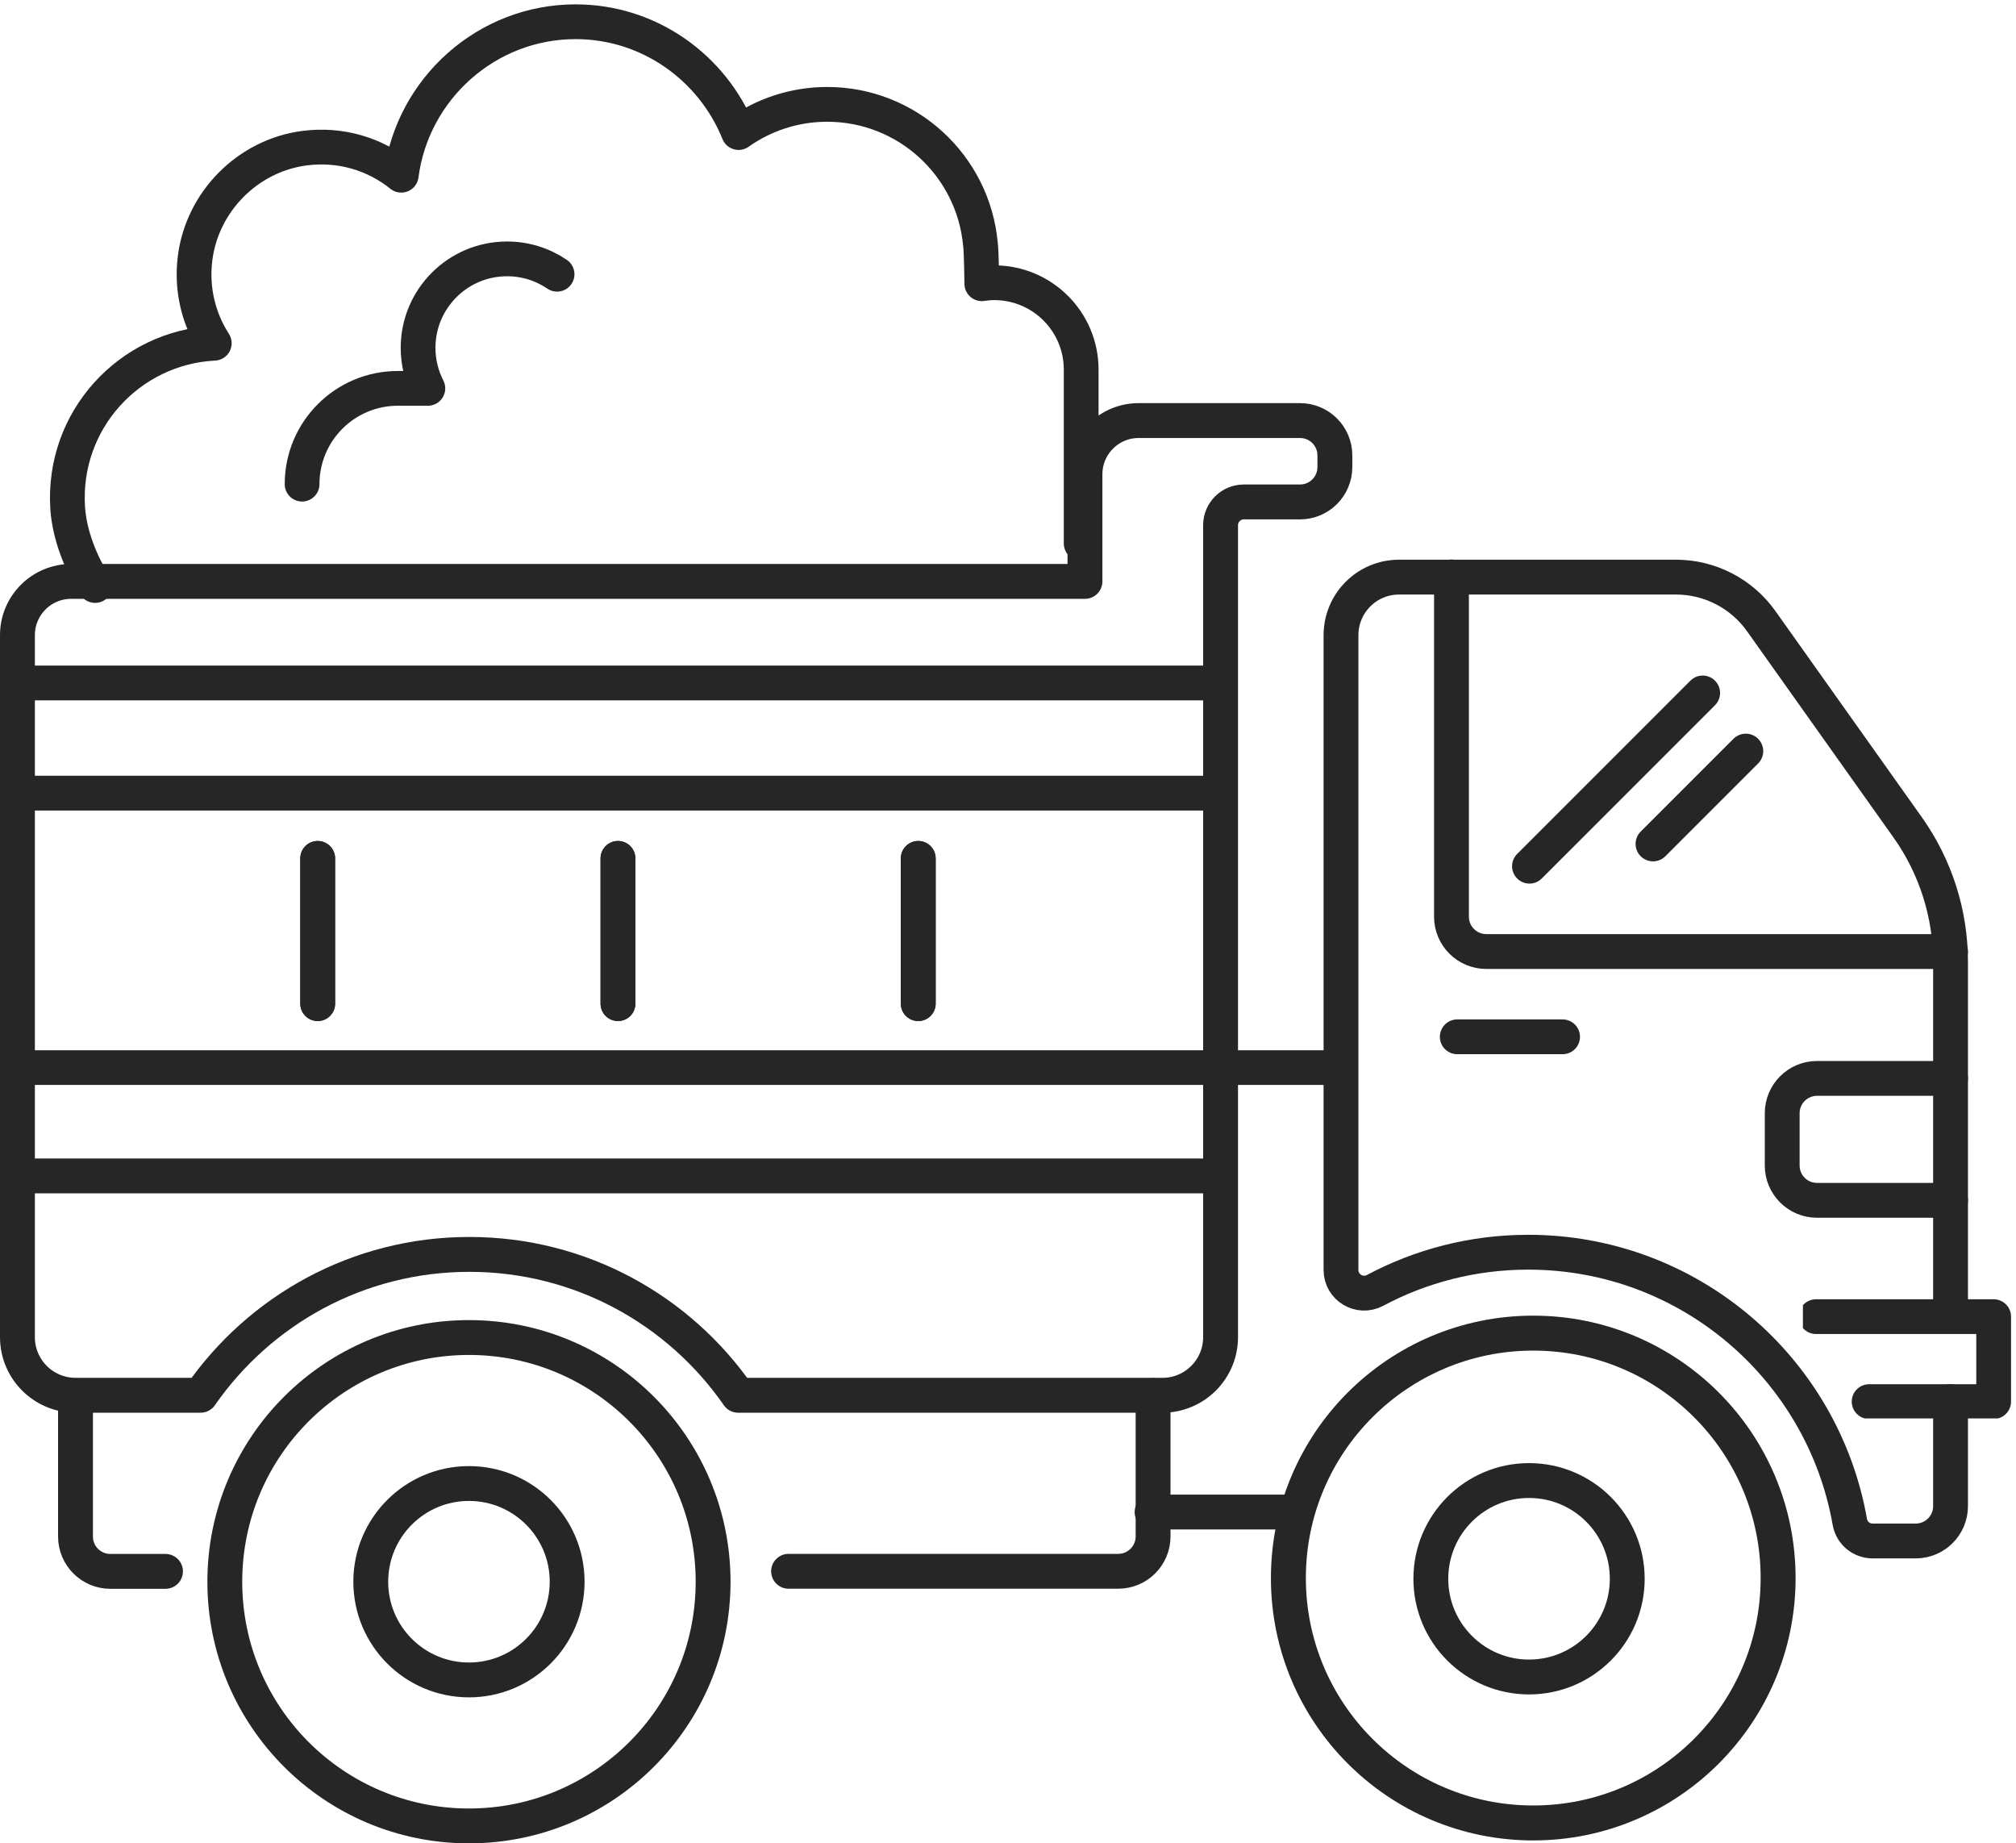
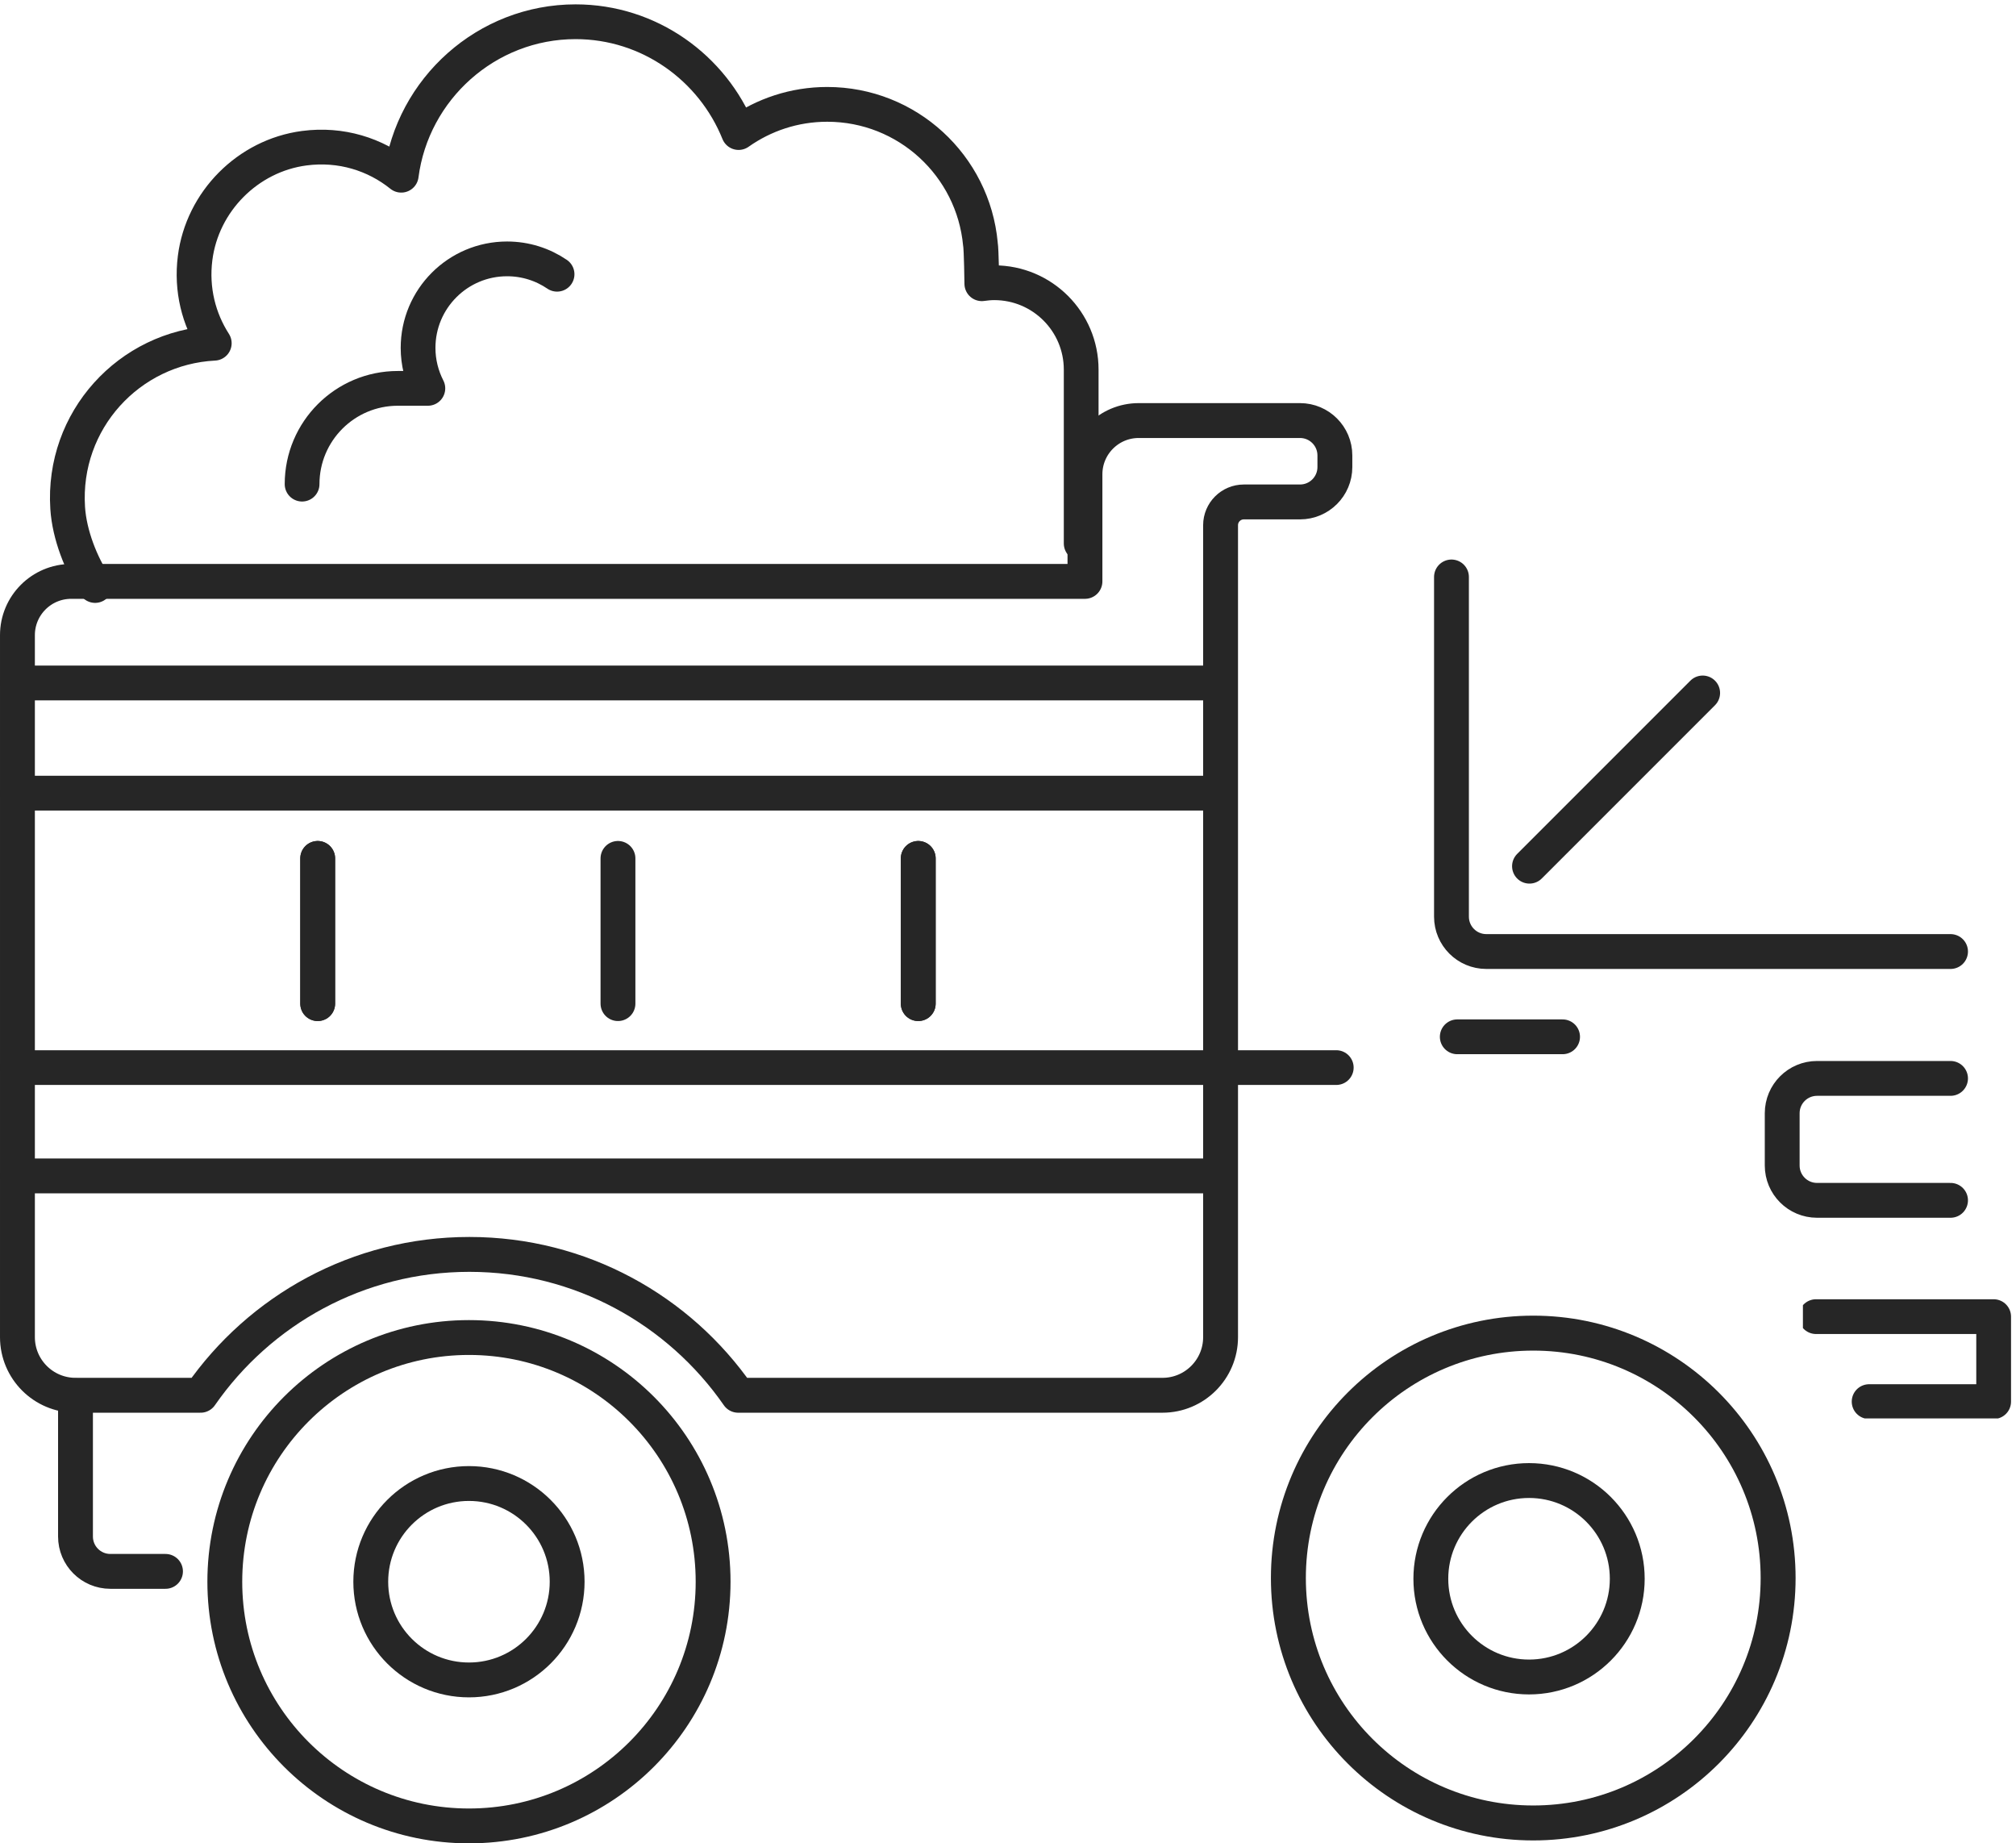
<svg xmlns="http://www.w3.org/2000/svg" height="2787.6" preserveAspectRatio="xMidYMid meet" version="1.0" viewBox="0.0 0.0 3049.3 2787.6" width="3049.3" zoomAndPan="magnify">
  <defs>
    <clipPath id="a">
      <path d="M 313 1996 L 1105 1996 L 1105 2787.578 L 313 2787.578 Z M 313 1996" />
    </clipPath>
    <clipPath id="b">
      <path d="M 2727 1962 L 3049.34 1962 L 3049.34 2145 L 2727 2145 Z M 2727 1962" />
    </clipPath>
  </defs>
  <g>
    <g clip-path="url(#a)">
      <path d="M 10786.094 3956.308 C 10786.094 1916.816 9132.695 263.495 7093.203 263.495 C 5053.672 263.495 3400.352 1916.816 3400.352 3956.308 C 3400.352 5995.8 5053.672 7649.198 7093.203 7649.198 C 9132.695 7649.198 10786.094 5995.8 10786.094 3956.308 Z M 10786.094 3956.308" fill="none" stroke="#262626" stroke-linecap="round" stroke-linejoin="round" stroke-miterlimit="10" stroke-width="527.01" transform="matrix(.1 0 0 -.1 0 2787.58)" />
    </g>
    <path d="M 8578.359 3956.308 C 8578.359 3136.113 7913.438 2471.191 7093.203 2471.191 C 6272.969 2471.191 5608.008 3136.113 5608.008 3956.308 C 5608.008 4776.581 6272.969 5441.503 7093.203 5441.503 C 7913.438 5441.503 8578.359 4776.581 8578.359 3956.308 Z M 8578.359 3956.308" fill="none" stroke="#262626" stroke-linecap="round" stroke-linejoin="round" stroke-miterlimit="10" stroke-width="527.01" transform="matrix(.1 0 0 -.1 0 2787.58)" />
    <path d="M 16299.995 2431.567 C 16299.995 1191.82 15295.005 186.853 14055.306 186.853 C 12815.606 186.853 11810.592 1191.82 11810.592 2431.567 C 11810.592 3671.267 12815.606 4676.209 14055.306 4676.209 C 15295.005 4676.209 16299.995 3671.267 16299.995 2431.567 Z M 16299.995 2431.567" fill="none" stroke="#262626" stroke-linecap="round" stroke-linejoin="round" stroke-miterlimit="10" stroke-width="320.341" transform="matrix(.165 0 0 -.165 0 2787.58)" />
    <path d="M 16300.005 2649.709 C 16300.005 2106.351 15859.498 1665.947 15316.192 1665.947 C 14772.989 1665.947 14332.507 2106.351 14332.507 2649.709 C 14332.507 3192.989 14772.989 3633.419 15316.192 3633.419 C 15859.498 3633.419 16300.005 3192.989 16300.005 2649.709 Z M 16300.005 2649.709" fill="none" stroke="#262626" stroke-linecap="round" stroke-linejoin="round" stroke-miterlimit="10" stroke-width="349.08" transform="matrix(.151 0 0 -.151 0 2787.58)" />
    <path d="M 16299.995 11010.607 L 14641.696 9352.283" fill="none" stroke="#262626" stroke-linecap="round" stroke-linejoin="round" stroke-miterlimit="10" stroke-width="332.871" transform="matrix(.158 0 0 -.158 0 2787.58)" />
-     <path d="M 16299.998 10195.695 L 15433.892 9329.566" fill="none" stroke="#262626" stroke-linecap="round" stroke-linejoin="round" stroke-miterlimit="10" stroke-width="325.75" transform="matrix(.162 0 0 -.162 0 2787.58)" />
-     <path d="M 16300 4418.179 L 16300 7364.84 C 16300 7767.528 16174.696 8160.226 15941.605 8488.503 L 14717.6 10211.698 C 14553.807 10442.2 14288.505 10579.197 14005.707 10579.197 L 11691.394 10579.197 C 11423.396 10579.197 11206.206 10362.007 11206.206 10094.096 L 11206.206 4790.533 C 11206.206 4644.236 11361.693 4551.056 11490.794 4619.814 C 11872.49 4823.283 12308.207 4938.836 12771.001 4938.836 C 14116.19 4938.836 15233.596 3965.504 15458.51 2684.758 C 15474.691 2592.743 15555.293 2526.25 15648.71 2526.25 L 16008.896 2526.25 C 16169.69 2526.25 16300 2656.538 16300 2817.311 L 16300 3690.516" fill="none" stroke="#262626" stroke-linecap="round" stroke-linejoin="round" stroke-miterlimit="10" stroke-width="291.071" transform="matrix(.181 0 0 -.181 0 2787.58)" />
    <path d="M 16299.996 7451.051 L 12420.501 7451.051 C 12259.709 7451.051 12129.405 7581.42 12129.405 7742.212 L 12129.405 10580.505" fill="none" stroke="#262626" stroke-linecap="round" stroke-linejoin="round" stroke-miterlimit="10" stroke-width="291.106" transform="matrix(.181 0 0 -.181 0 2787.58)" />
    <path d="M 15201.301 8411.561 L 16300.008 8411.561" fill="none" stroke="#262626" stroke-linecap="round" stroke-linejoin="round" stroke-miterlimit="10" stroke-width="362.895" transform="matrix(.145 0 0 -.145 0 2787.58)" />
    <path d="M 16300 5372.288 L 15184.191 5372.288 C 15023.504 5372.288 14893.194 5502.576 14893.194 5663.349 L 14893.194 6099.951 C 14893.194 6260.724 15023.504 6391.012 15184.191 6391.012 L 16300 6391.012" fill="none" stroke="#262626" stroke-linecap="round" stroke-linejoin="round" stroke-miterlimit="10" stroke-width="291.071" transform="matrix(.181 0 0 -.181 0 2787.58)" />
    <g clip-path="url(#b)">
      <path d="M 14847.604 4305.479 L 16299.99 4305.479 L 16299.99 3610.88 L 15281.808 3610.88" fill="none" stroke="#262626" stroke-linecap="round" stroke-linejoin="round" stroke-miterlimit="10" stroke-width="284.164" transform="matrix(.185 0 0 -.185 0 2787.58)" />
    </g>
    <path d="M 5731.919 16141.912 C 5585.29 16241.608 5408.264 16299.989 5217.538 16299.989 C 4711.743 16299.989 4301.722 15889.995 4301.722 15384.2 C 4301.722 15234.099 4338.532 15092.902 4402.478 14967.898 L 4093.558 14967.898 C 3549.443 14967.898 3108.336 14526.791 3108.336 13982.597" fill="none" stroke="#262626" stroke-linecap="round" stroke-linejoin="round" stroke-miterlimit="10" stroke-width="357.536" transform="matrix(.147 0 0 -.147 0 2787.58)" />
    <path d="M 9676.582 11631.39 L 9676.582 13186.894 C 9676.582 13616.394 9328.365 13964.611 8898.842 13964.611 C 8860.886 13964.611 8823.83 13960.991 8787.35 13955.71 C 8787.35 13955.71 8783.684 14261.59 8774.691 14311.006 C 8710.079 15011.798 8121.17 15560.699 7403.453 15560.699 C 7107.949 15560.699 6834.79 15466.894 6610.424 15308.501 C 6377.434 15887.609 5811.585 16300 5151.631 16300 C 4353.852 16300 3691.131 15698.408 3591.077 14926.71 C 3358.963 15113.397 3052.76 15211.79 2722.991 15168.393 C 2217.602 15101.798 1810.331 14691.206 1746.18 14185.495 C 1710.369 13903.089 1779.362 13638.9 1917.695 13423.389 C 1155.611 13384.603 555.519 12732.305 605.696 11949.607 C 621.145 11708.407 726.157 11445.302 851.207 11255.41" fill="none" stroke="#262626" stroke-linecap="round" stroke-linejoin="round" stroke-miterlimit="10" stroke-width="311.103" transform="matrix(.169 0 0 -.169 0 2787.58)" />
    <path d="M 2503.281 4112.792 L 1668.867 4112.792 C 1377.812 4112.792 1141.875 4348.808 1141.875 4639.902 L 1141.875 6769.902" fill="none" stroke="#262626" stroke-linecap="round" stroke-linejoin="round" stroke-miterlimit="10" stroke-width="527.01" transform="matrix(.1 0 0 -.1 0 2787.58)" />
-     <path d="M 16300.016 6329.081 L 16300.016 4337.775 C 16300.016 4065.636 16079.405 3844.989 15807.193 3844.989 L 11147.192 3844.989" fill="none" stroke="#262626" stroke-linecap="round" stroke-linejoin="round" stroke-miterlimit="10" stroke-width="492.694" transform="matrix(.107 0 0 -.107 0 2787.58)" />
    <path d="M 4805.312 14894.589 L 4805.312 12698.691" fill="none" stroke="#262626" stroke-linecap="round" stroke-linejoin="round" stroke-miterlimit="10" stroke-width="527.01" transform="matrix(.1 0 0 -.1 0 2787.58)" />
-     <path d="M 9347.109 14894.589 L 9347.109 12698.691" fill="none" stroke="#262626" stroke-linecap="round" stroke-linejoin="round" stroke-miterlimit="10" stroke-width="527.01" transform="matrix(.1 0 0 -.1 0 2787.58)" />
    <path d="M 4805.312 12698.691 L 4805.312 14894.589" fill="none" stroke="#262626" stroke-linecap="round" stroke-linejoin="round" stroke-miterlimit="10" stroke-width="527.01" transform="matrix(.1 0 0 -.1 0 2787.58)" />
    <path d="M 13888.906 14894.589 L 13888.906 12698.691" fill="none" stroke="#262626" stroke-linecap="round" stroke-linejoin="round" stroke-miterlimit="10" stroke-width="527.01" transform="matrix(.1 0 0 -.1 0 2787.58)" />
    <path d="M 9347.109 12698.691 L 9347.109 14894.589" fill="none" stroke="#262626" stroke-linecap="round" stroke-linejoin="round" stroke-miterlimit="10" stroke-width="527.01" transform="matrix(.1 0 0 -.1 0 2787.58)" />
    <path d="M 13888.906 12698.691 L 13888.906 14894.589" fill="none" stroke="#262626" stroke-linecap="round" stroke-linejoin="round" stroke-miterlimit="10" stroke-width="527.01" transform="matrix(.1 0 0 -.1 0 2787.58)" />
    <path d="M 16299.985 14054.101 L 232.853 14054.101" fill="none" stroke="#262626" stroke-linecap="round" stroke-linejoin="round" stroke-miterlimit="10" stroke-width="465.688" transform="matrix(.113 0 0 -.113 0 2787.58)" />
    <path d="M 232.853 15528.817 L 16299.985 15528.817" fill="none" stroke="#262626" stroke-linecap="round" stroke-linejoin="round" stroke-miterlimit="10" stroke-width="465.688" transform="matrix(.113 0 0 -.113 0 2787.58)" />
    <path d="M 211.697 9460.71 L 16300.006 9460.71" fill="none" stroke="#262626" stroke-linecap="round" stroke-linejoin="round" stroke-miterlimit="10" stroke-width="423.376" transform="matrix(.124 0 0 -.124 0 2787.58)" />
    <path d="M 16299.986 8931.971 L 232.866 8931.971" fill="none" stroke="#262626" stroke-linecap="round" stroke-linejoin="round" stroke-miterlimit="10" stroke-width="465.713" transform="matrix(.113 0 0 -.113 0 2787.58)" />
    <path d="M 13048.201 16300.003 C 12707.997 16300.003 12432.214 16024.19 12432.214 15683.897 L 12432.214 14457.401 L 815.857 14457.401 C 475.623 14457.401 199.81 14181.5 199.81 13841.295 L 199.81 5799.248 C 199.81 5431.409 497.985 5133.263 865.824 5133.263 L 2298.528 5133.263 C 2974.997 6108.234 4101.795 6747.117 5378.406 6747.117 C 6655.047 6747.117 7781.844 6108.234 8458.284 5133.263 L 13320.193 5133.263 C 13688.003 5133.263 13986.207 5431.409 13986.207 5799.248 L 13986.207 15101.201 C 13986.207 15248.289 14105.513 15367.595 14252.601 15367.595 L 14896.401 15367.595 C 15117.092 15367.595 15295.992 15546.494 15295.992 15767.186 L 15295.992 15900.412 C 15295.992 16121.104 15117.092 16300.003 14896.401 16300.003 Z M 13048.201 16300.003" fill="none" stroke="#262626" stroke-linecap="round" stroke-linejoin="round" stroke-miterlimit="10" stroke-width="399.605" transform="matrix(.132 0 0 -.132 0 2787.58)" />
-     <path d="M 14521.11 4175.284 L 16300.002 4175.284" fill="none" stroke="#262626" stroke-linecap="round" stroke-linejoin="round" stroke-miterlimit="10" stroke-width="438.924" transform="matrix(.12 0 0 -.12 0 2787.58)" />
  </g>
</svg>